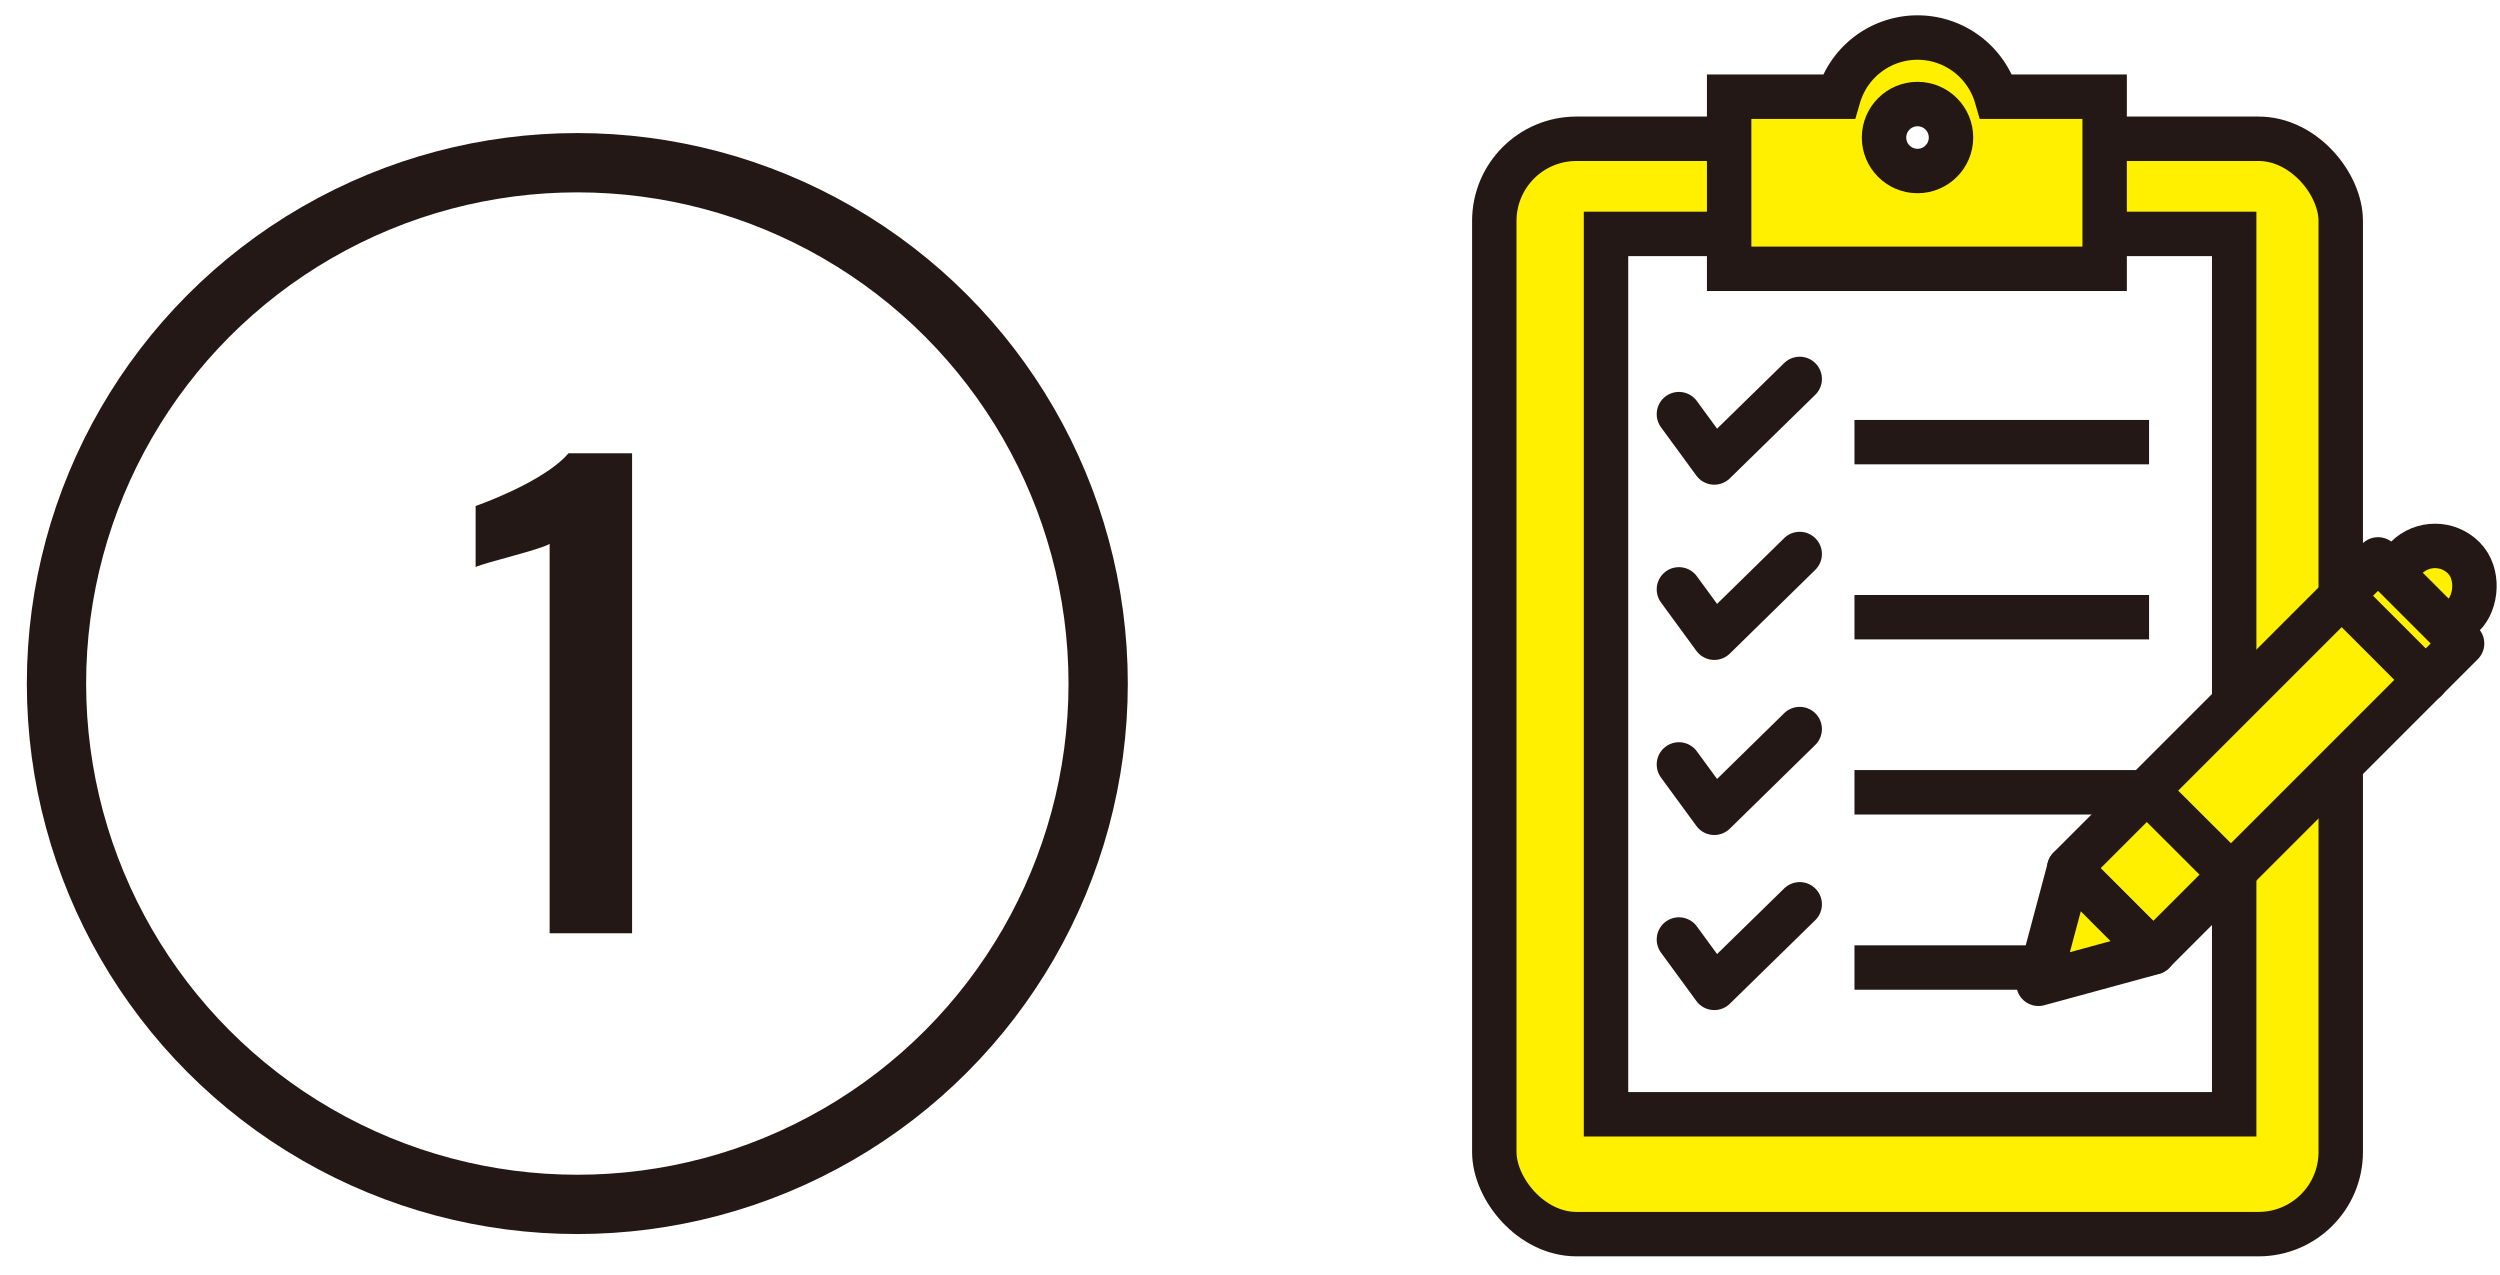
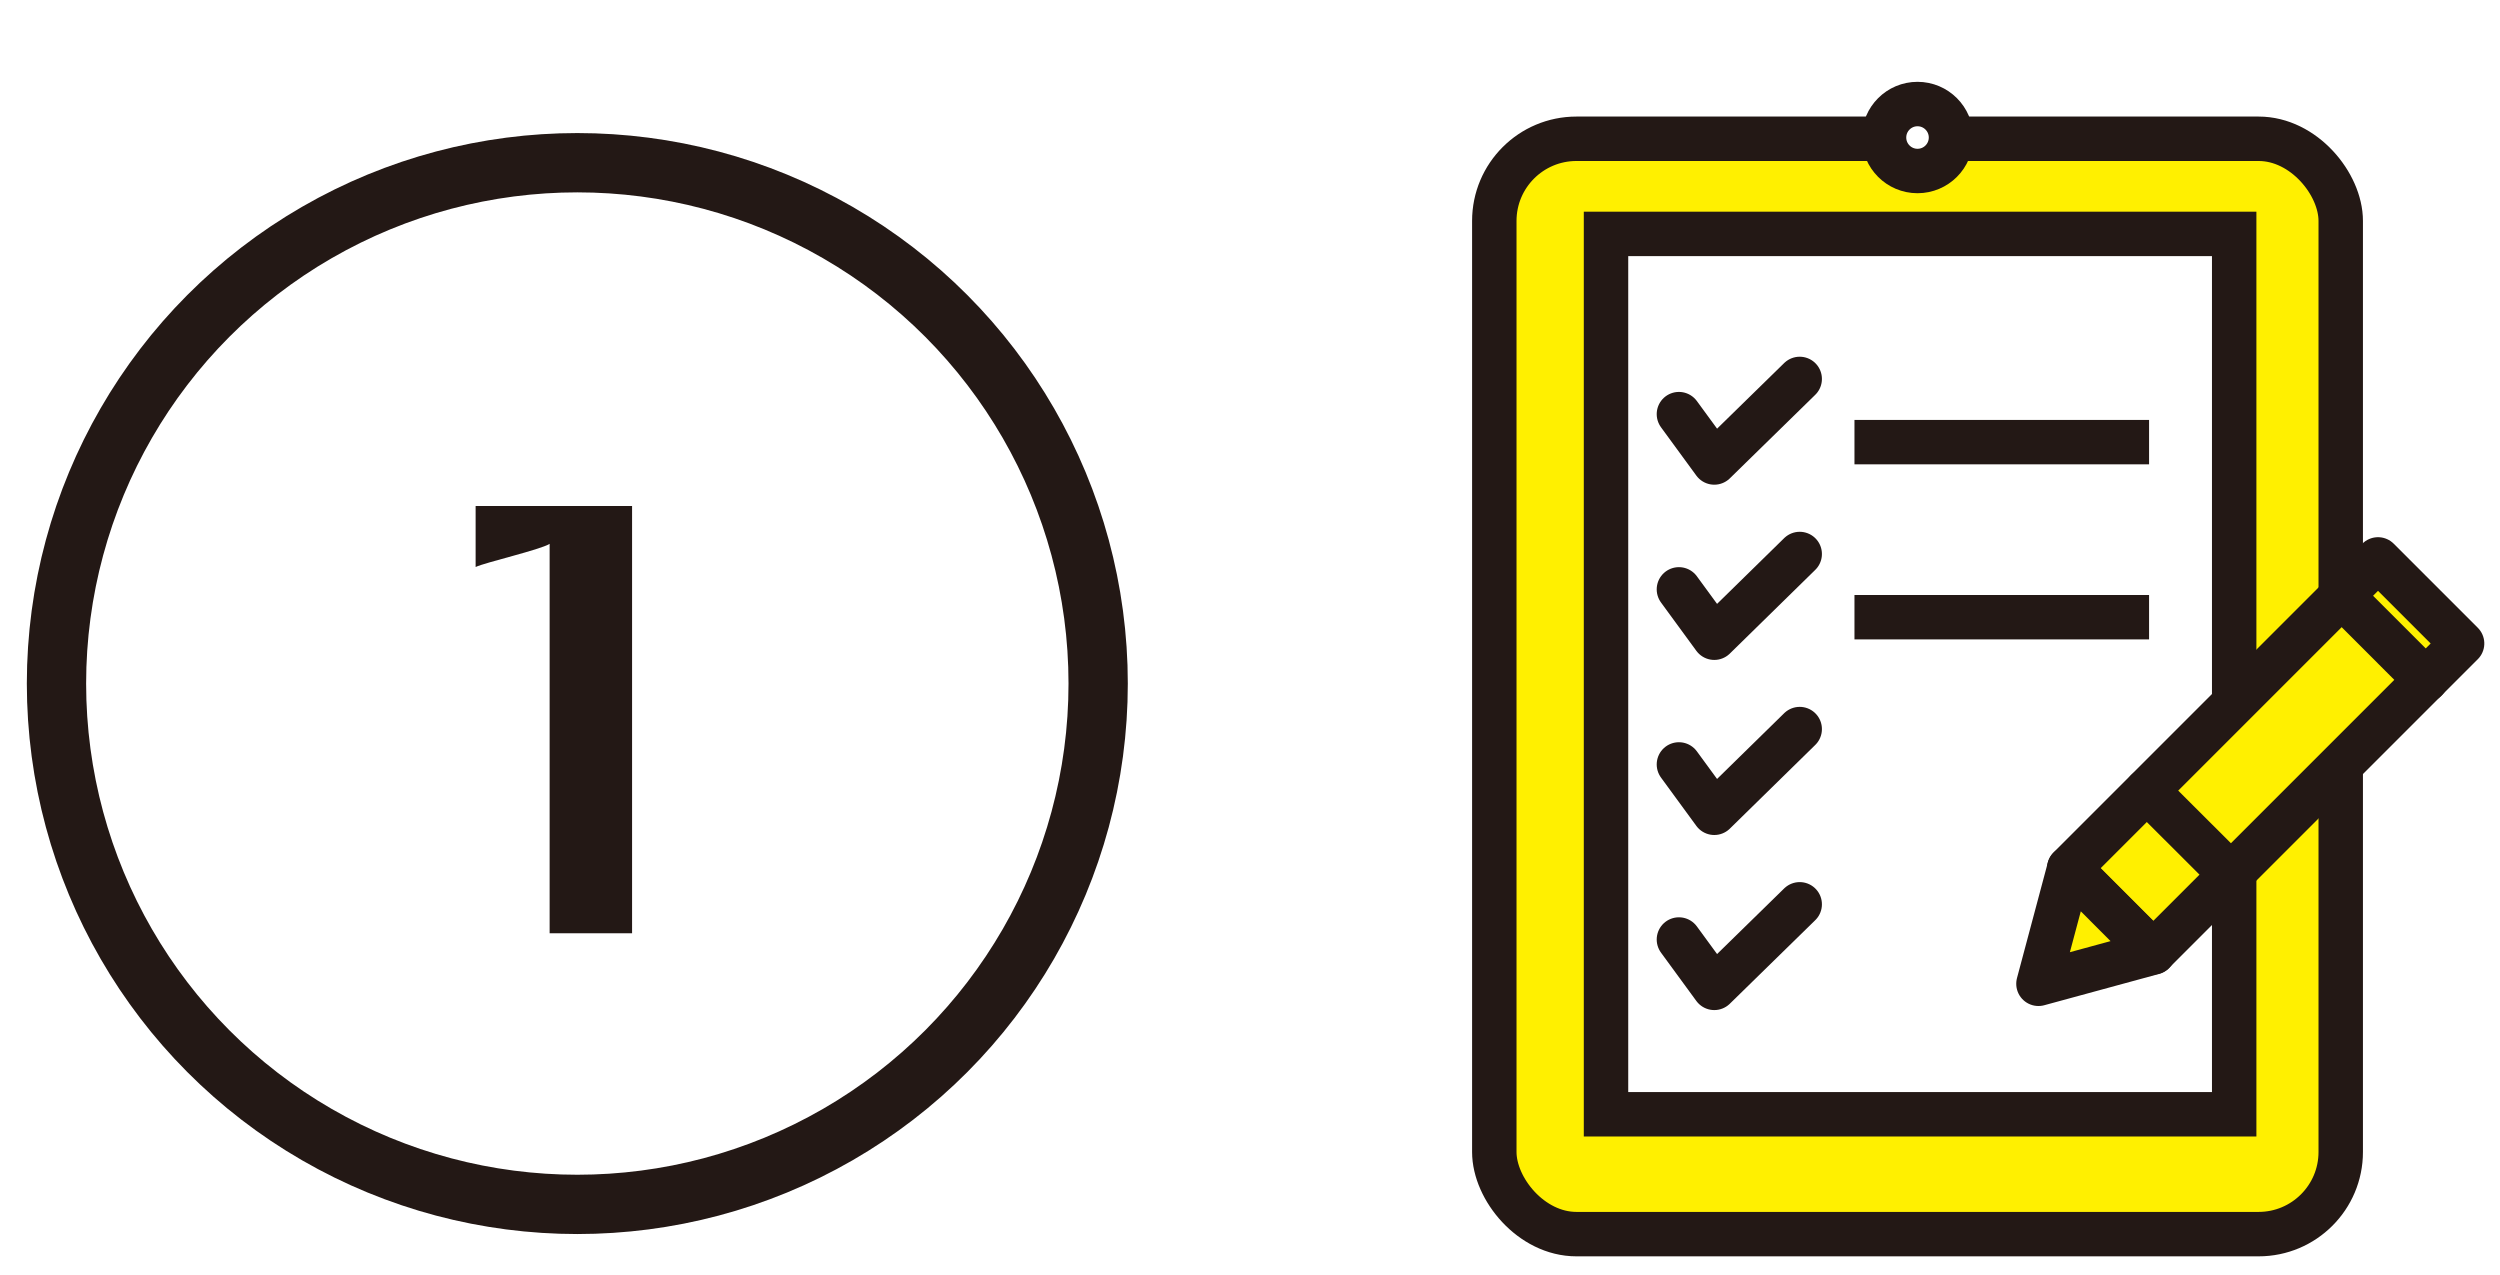
<svg xmlns="http://www.w3.org/2000/svg" id="レイヤー_1" data-name="レイヤー 1" viewBox="0 0 159.79 81.52">
  <defs>
    <style>.cls-1{fill:#e5f5fd;}.cls-10,.cls-2,.cls-3,.cls-7,.cls-9{fill:#fff;}.cls-2{stroke:#009fe8;stroke-width:7.58px;}.cls-2,.cls-3,.cls-6,.cls-7,.cls-8{stroke-miterlimit:10;}.cls-10,.cls-11,.cls-3,.cls-6,.cls-7,.cls-8,.cls-9{stroke:#231815;}.cls-3{stroke-width:3.79px;}.cls-4{fill:#231815;}.cls-11,.cls-5,.cls-8{fill:#fff000;}.cls-12,.cls-6{fill:none;}.cls-10,.cls-11,.cls-6,.cls-7,.cls-8,.cls-9{stroke-width:2.84px;}.cls-11,.cls-9{stroke-linecap:round;}.cls-10,.cls-11,.cls-9{stroke-linejoin:round;}</style>
  </defs>
  <rect class="cls-1" x="-224.69" y="-429.24" width="1280" height="1280" />
  <rect class="cls-2" x="-131.2" y="-309.77" width="1096.3" height="1019.96" rx="26.86" transform="translate(617.17 -216.74) rotate(90)" />
  <circle class="cls-3" cx="36.9" cy="43.69" r="33.29" />
-   <path class="cls-4" d="M35.13,34.76c-.6.38-4.09,1.18-4.73,1.48v-3.9c1.4-.49,4.66-1.86,5.94-3.37H40.4V59.65H35.13Z" />
+   <path class="cls-4" d="M35.13,34.76c-.6.38-4.09,1.18-4.73,1.48v-3.9H40.4V59.65H35.13Z" />
  <rect class="cls-5" x="95.51" y="8.87" width="54.1" height="70.01" rx="5.25" />
  <rect class="cls-6" x="95.51" y="8.87" width="54.1" height="70.01" rx="5.25" />
  <rect class="cls-7" x="102.65" y="14.95" width="40.15" height="56.27" />
-   <path class="cls-8" d="M127.6,6.18a5.25,5.25,0,0,0-10.08,0h-7v11h24v-11Z" />
  <circle class="cls-7" cx="122.56" cy="8.79" r="2.14" />
  <polyline class="cls-9" points="107.31 26.47 109.57 29.56 115.03 24.22" />
  <line class="cls-10" x1="118.53" y1="28.26" x2="137.36" y2="28.26" />
  <polyline class="cls-9" points="107.31 37.67 109.57 40.76 115.03 35.41" />
  <line class="cls-10" x1="118.53" y1="39.45" x2="137.36" y2="39.45" />
  <polyline class="cls-9" points="107.31 48.86 109.57 51.95 115.03 46.6" />
-   <line class="cls-10" x1="118.53" y1="50.64" x2="137.36" y2="50.64" />
  <polyline class="cls-9" points="107.31 60.05 109.57 63.14 115.03 57.8" />
-   <line class="cls-10" x1="118.53" y1="61.84" x2="131.16" y2="61.84" />
-   <rect class="cls-11" x="150.76" y="33.95" width="5.18" height="11.66" rx="2.59" transform="translate(73.04 -96.79) rotate(45)" />
  <rect class="cls-11" x="141.01" y="34.36" width="7.6" height="27.91" transform="translate(76.58 -88.25) rotate(45)" />
  <path class="cls-11" d="M132.26,55.5l5.37,5.38-7.34,2Z" />
  <line class="cls-11" x1="149.67" y1="38.08" x2="155.05" y2="43.46" />
  <line class="cls-11" x1="137.22" y1="50.54" x2="142.6" y2="55.91" />
  <rect class="cls-12" width="159.79" height="81.52" />
</svg>